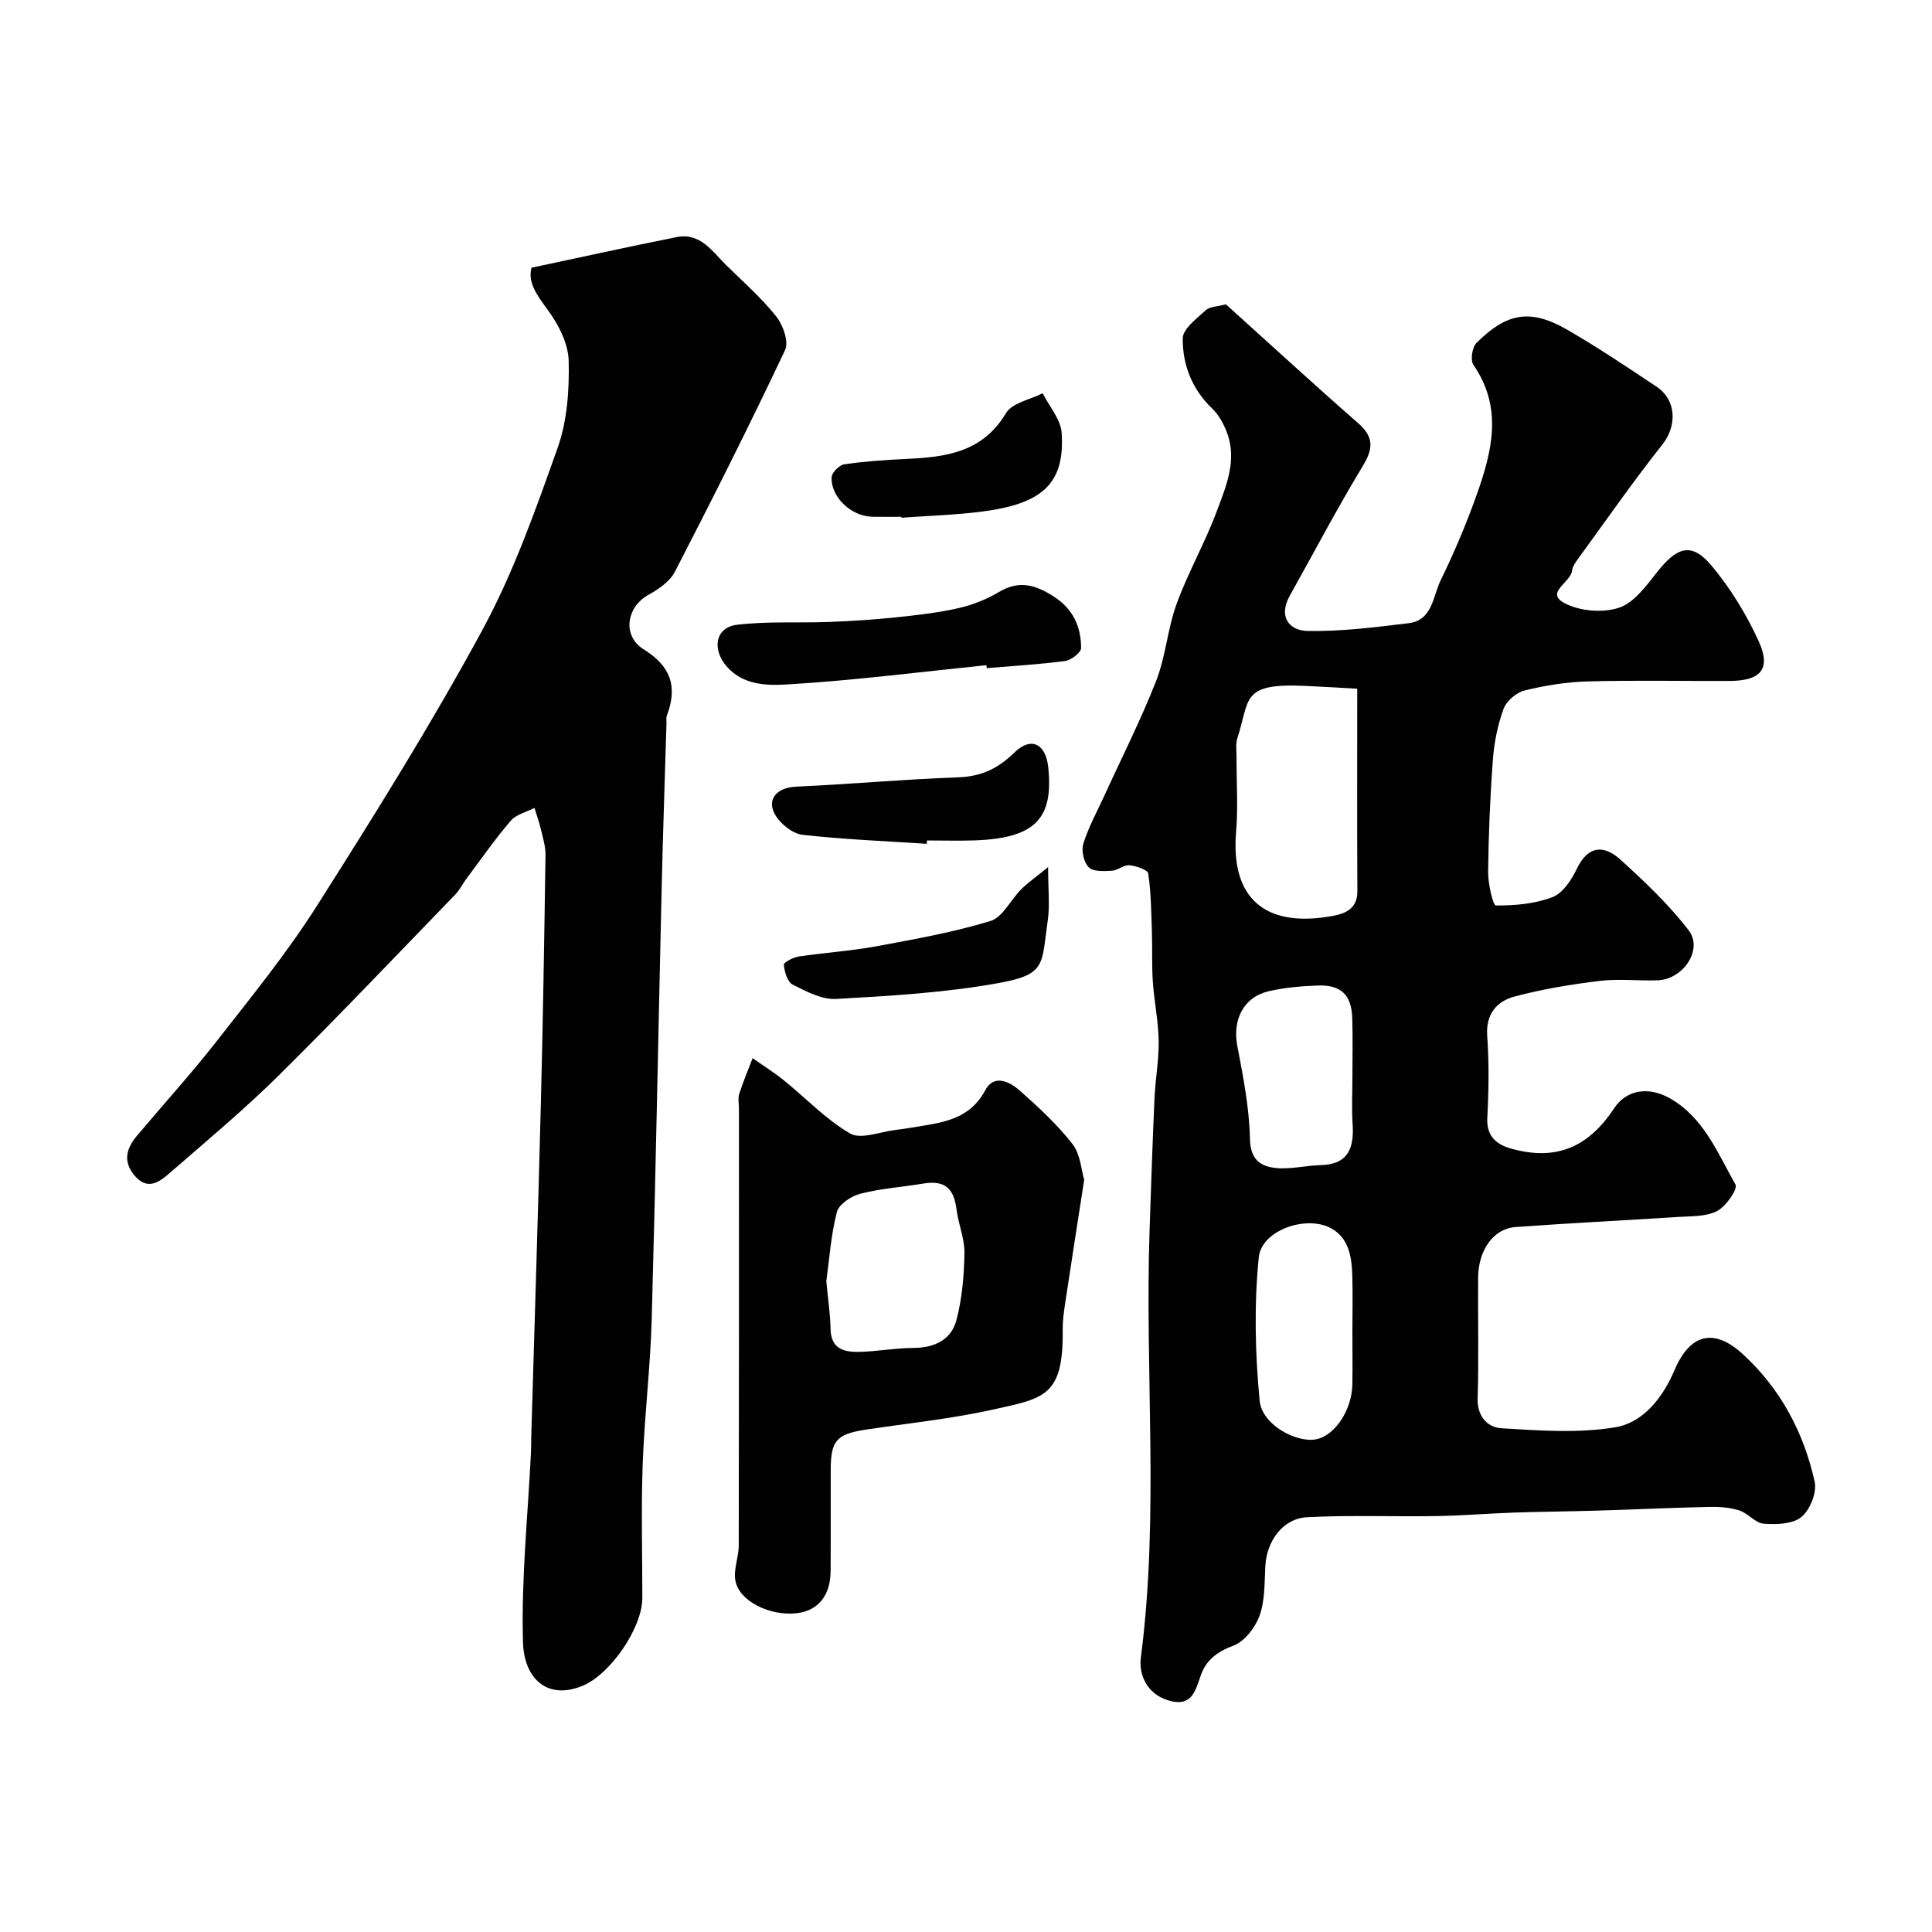
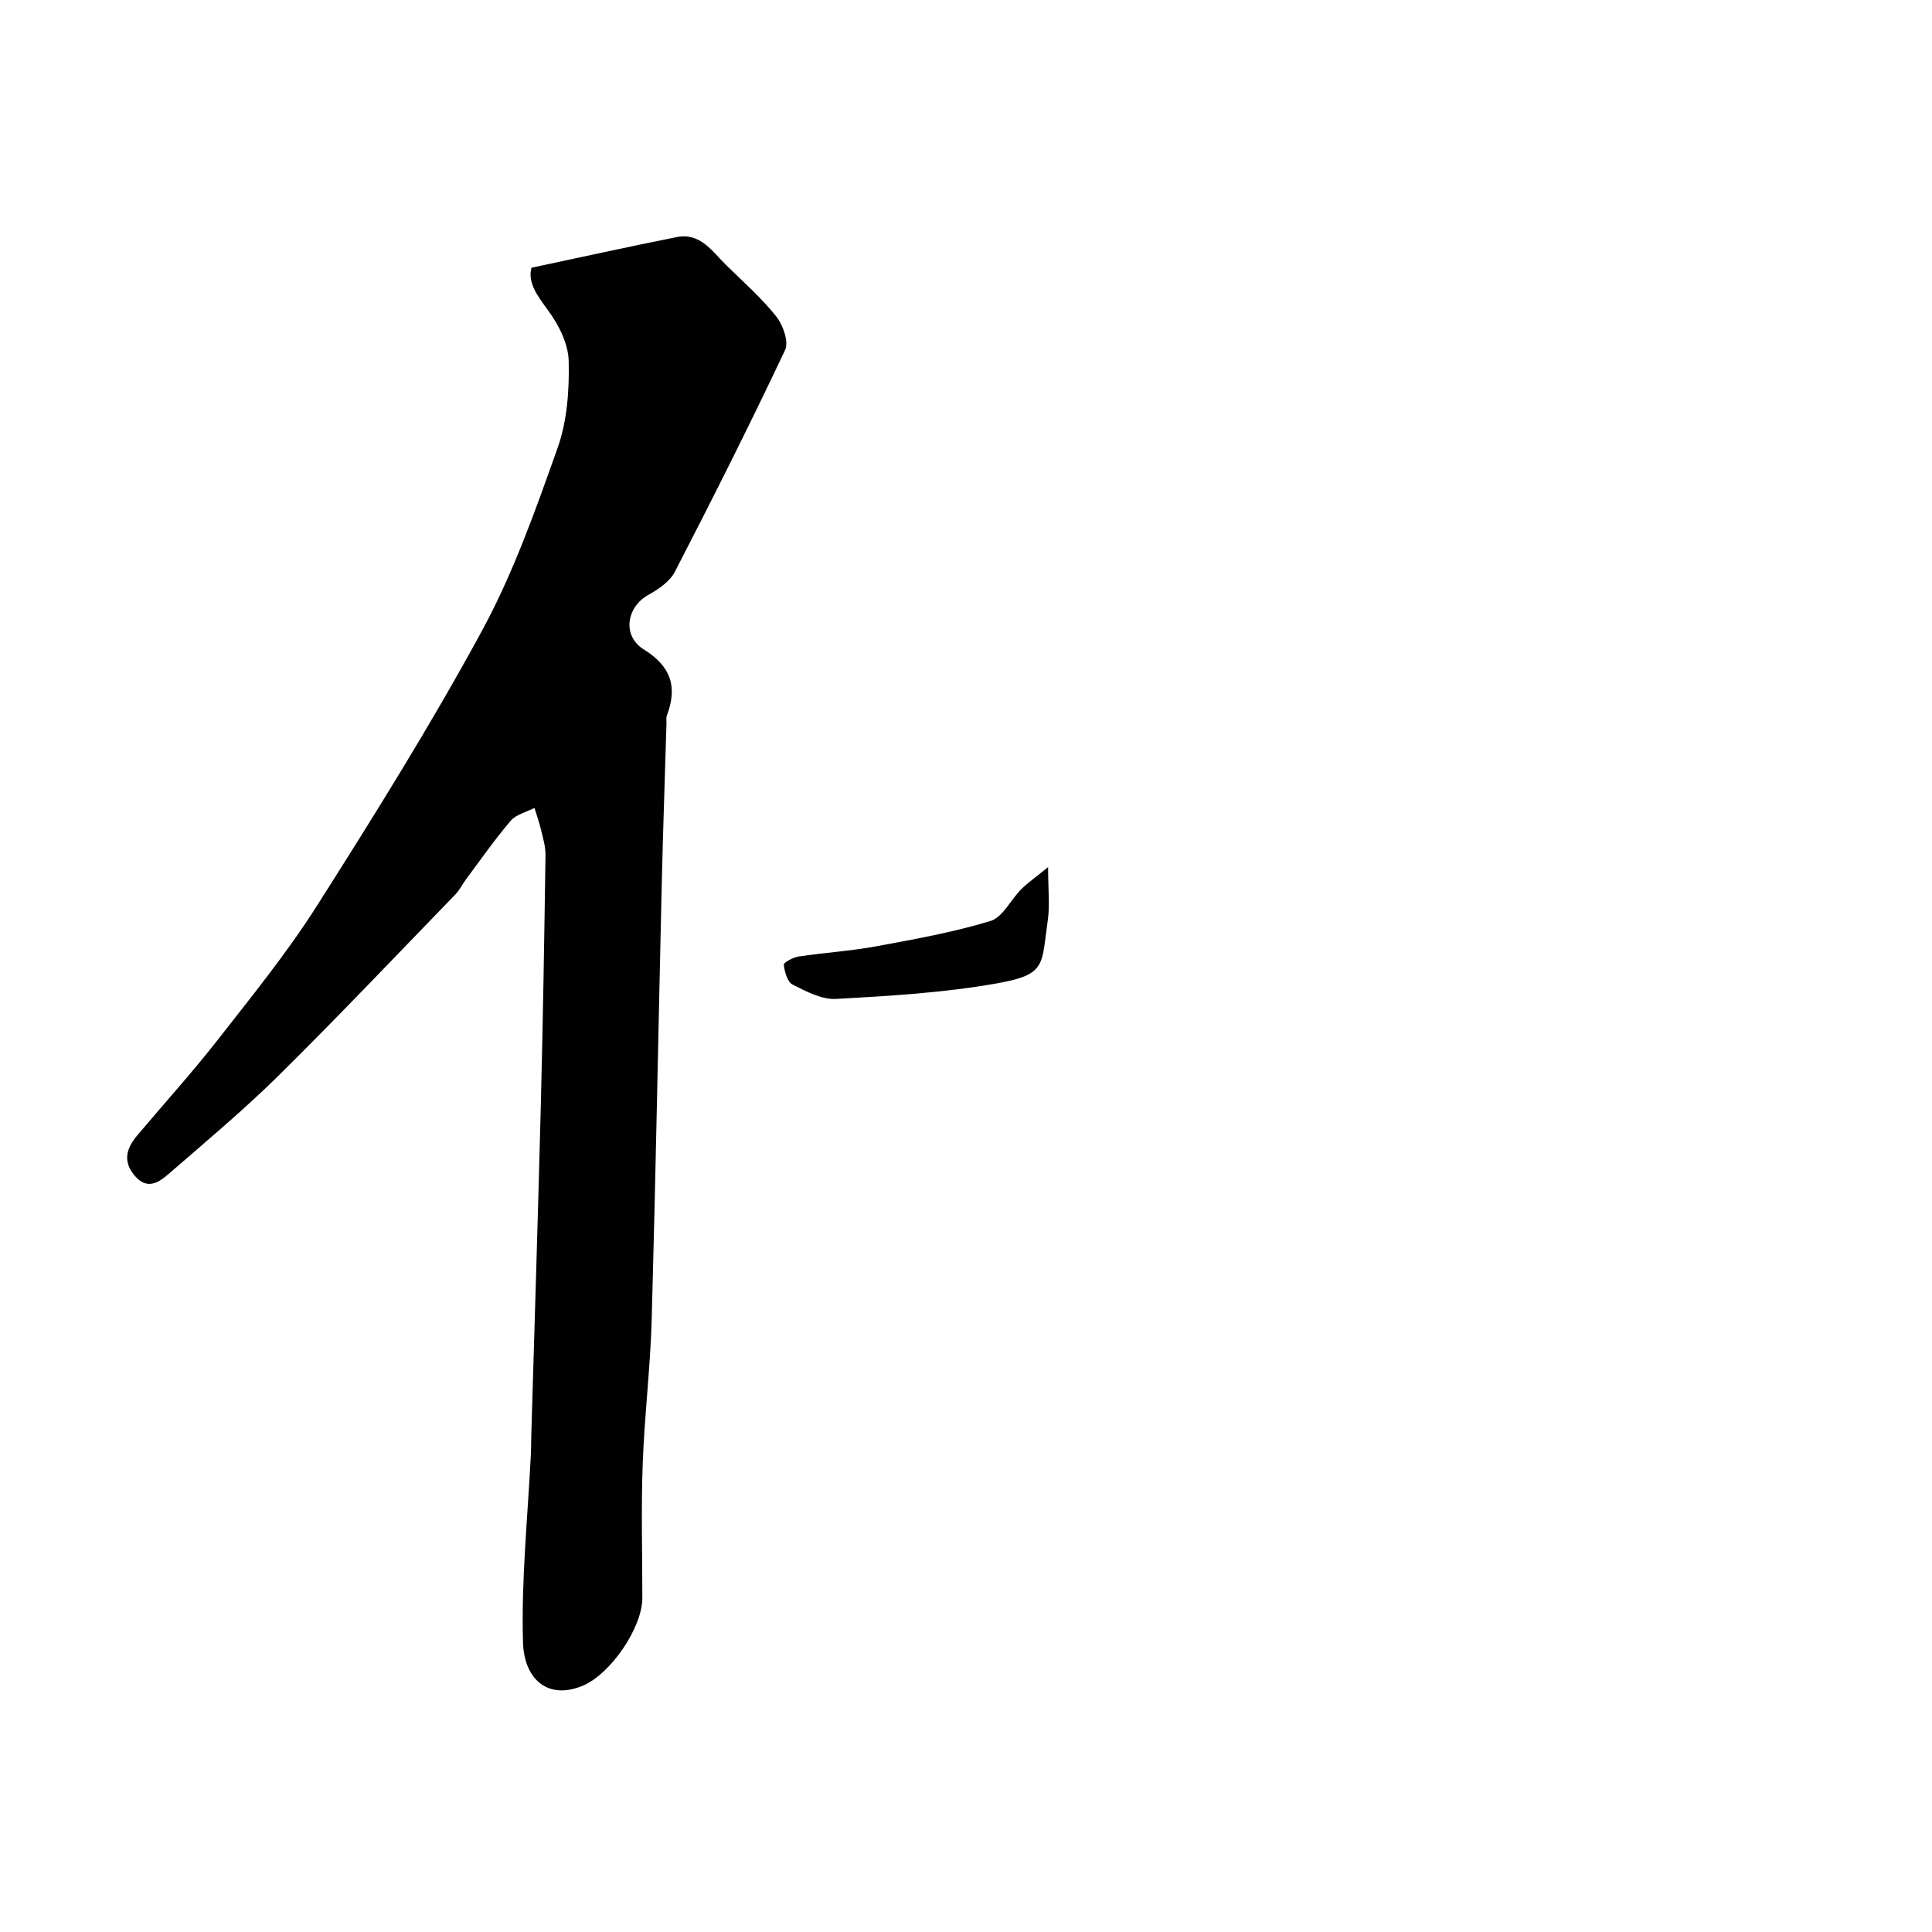
<svg xmlns="http://www.w3.org/2000/svg" enable-background="new 0 0 400 400" viewBox="0 0 400 400">
  <g fill="#010102">
-     <path d="m253.81 63.01c8.98 8.09 18.08 16.46 27.38 24.6 3.31 2.9 3.13 5.3.94 8.91-5.32 8.78-10.1 17.88-15.11 26.85-2.37 4.24-.17 7.18 3.65 7.26 6.99.14 14.02-.76 20.99-1.61 4.94-.6 5-5.57 6.61-8.87 2.78-5.69 5.26-11.55 7.39-17.51 3.23-9.03 5.58-18.14-.61-27.11-.66-.96-.26-3.63.63-4.52 6.02-5.99 10.86-7.3 18.66-2.82 6.36 3.65 12.46 7.77 18.57 11.82 4.24 2.81 4.31 8.18 1.27 12.02-6.04 7.62-11.6 15.63-17.33 23.49-.57.79-1.27 1.69-1.36 2.59-.25 2.44-5.57 4.53-1.72 6.68 3.13 1.74 8.01 2.16 11.41 1.04 3.18-1.05 5.74-4.66 8.05-7.56 4.1-5.15 7.09-5.99 11.16-1.12 3.9 4.68 7.2 10.06 9.73 15.61 2.6 5.7.46 8.19-5.95 8.22-9.83.05-19.67-.17-29.49.1-4.37.12-8.79.84-13.04 1.88-1.7.42-3.74 2.18-4.34 3.8-1.22 3.32-1.94 6.93-2.21 10.47-.58 7.75-.9 15.53-.99 23.3-.03 2.42 1.02 6.94 1.59 6.94 3.95.02 8.12-.33 11.76-1.74 2.14-.83 3.93-3.59 5.03-5.89 2.36-4.91 5.7-4.87 9.03-1.85 5.02 4.56 10.03 9.29 14.13 14.65 3.01 3.95-1.14 10.12-6.4 10.32-3.99.15-8.04-.36-11.99.12-5.95.72-11.92 1.7-17.7 3.25-3.65.98-5.96 3.6-5.64 8.14.4 5.64.32 11.34.02 16.99-.2 3.85 2 5.54 4.97 6.36 9.23 2.55 15.88-.18 21.33-8.41 2.5-3.77 7.1-4.61 11.73-1.89 6.86 4.03 9.71 11.29 13.36 17.74.51.9-2 4.55-3.84 5.49-2.32 1.18-5.39 1.03-8.15 1.21-11.2.73-22.41 1.27-33.59 2.09-4.53.33-7.66 4.76-7.71 10.43-.07 8.33.16 16.67-.1 24.99-.12 3.85 2.08 6.07 4.98 6.24 7.82.47 15.84 1.07 23.48-.2 5.9-.98 9.9-6.2 12.33-11.9 3.16-7.42 8.11-8.73 14.03-3.32 7.85 7.16 12.69 16.24 14.96 26.49.49 2.21-.96 5.82-2.75 7.3-1.8 1.48-5.16 1.58-7.78 1.39-1.75-.13-3.27-2.17-5.08-2.75-1.98-.63-4.18-.78-6.28-.73-7.74.17-15.48.54-23.22.77-5.69.17-11.39.21-17.08.4-5.43.19-10.86.64-16.3.73-8.86.14-17.73-.23-26.57.23-5.07.26-8.41 4.93-8.68 10.18-.18 3.43-.06 7.07-1.19 10.2-.89 2.47-3.11 5.36-5.43 6.22-3.41 1.26-5.7 3.05-6.78 6.26-1.15 3.4-2.01 6.55-6.8 5.03-4.45-1.41-6.01-5.44-5.57-8.83 3.84-29.48.8-59.07 1.81-88.58.31-9.1.61-18.2 1.02-27.3.18-3.95.93-7.9.86-11.84-.07-4.08-.93-8.13-1.21-12.21-.23-3.41-.08-6.84-.19-10.27-.14-4.05-.17-8.13-.76-12.12-.12-.78-2.5-1.59-3.9-1.72-1.16-.11-2.4 1.07-3.64 1.14-1.62.09-3.84.22-4.77-.71-1.03-1.02-1.58-3.43-1.14-4.86 1.05-3.4 2.81-6.58 4.3-9.84 3.63-7.95 7.6-15.76 10.78-23.88 2-5.11 2.37-10.84 4.26-16.01 2.38-6.51 5.87-12.61 8.29-19.1 1.95-5.24 4.33-10.69 2.05-16.5-.68-1.74-1.67-3.54-3-4.81-4.18-4-6.13-9.07-6.09-14.51.02-1.99 2.91-4.11 4.79-5.85.85-.75 2.42-.73 4.15-1.2zm27.19 79.58c-3.24-.18-7.11-.42-10.98-.59-13.15-.58-11.2 2.75-13.84 10.84-.39 1.21-.16 2.63-.17 3.96-.02 5.15.34 10.33-.09 15.44-1.15 13.7 5.94 19.68 19.15 17.54 2.62-.43 5.99-1.08 5.96-5.27-.08-13.54-.03-27.09-.03-41.92zm-1 133.05c0-3.82.09-7.65-.02-11.47-.11-3.85-.68-7.83-4.36-9.85-5.12-2.83-14.44.36-15 5.98-.99 9.82-.77 19.88.18 29.72.48 4.97 7.61 8.76 11.69 7.97 3.88-.76 7.4-6.03 7.5-11.36.06-3.67.01-7.33.01-10.99zm0-52.43c0-4.15.1-8.3-.03-12.45-.15-4.74-2.32-6.88-7.05-6.72-3.42.12-6.89.41-10.21 1.17-5.28 1.22-7.56 5.93-6.54 11.31 1.21 6.38 2.49 12.84 2.62 19.29.09 4.29 2.19 5.68 5.36 6.01 3.03.31 6.16-.51 9.25-.59 5.83-.14 6.97-3.64 6.64-8.57-.21-3.13-.04-6.29-.04-9.45z" />
    <path d="m110.04 55.43c10.32-2.19 20.17-4.37 30.05-6.34 4.92-.98 7.37 2.96 10.26 5.8 3.54 3.48 7.31 6.79 10.38 10.65 1.4 1.76 2.62 5.25 1.81 6.95-7.3 15.44-14.97 30.7-22.81 45.88-1.04 2.02-3.39 3.63-5.49 4.79-4.51 2.5-5.51 8.46-.96 11.29 5.71 3.55 7.01 7.8 4.78 13.73-.17.44-.06.99-.07 1.49-.33 11.27-.73 22.53-.99 33.8-.7 29.89-1.24 59.78-2.07 89.66-.28 10.04-1.51 20.05-1.87 30.09-.33 9.19-.07 18.4-.07 27.6 0 6.22-6.6 15.79-12.34 18.19-7.27 3.04-12.15-1.39-12.37-8.99-.38-13 1-26.06 1.64-39.09.06-1.16.04-2.33.07-3.5.67-22.86 1.4-45.73 1.98-68.59.44-17.26.72-34.53.97-51.79.03-1.75-.52-3.53-.93-5.26-.36-1.53-.9-3.02-1.35-4.52-1.67.86-3.8 1.34-4.93 2.67-3.29 3.84-6.18 8.01-9.21 12.06-.78 1.04-1.35 2.27-2.25 3.19-12.14 12.53-24.15 25.2-36.55 37.46-7.21 7.12-15.02 13.64-22.68 20.29-2.09 1.82-4.56 3.61-7.21.41-2.49-3-1.59-5.68.57-8.26 5.5-6.54 11.26-12.87 16.52-19.6 7.14-9.14 14.5-18.19 20.7-27.96 11.88-18.71 23.64-37.54 34.2-57 6.48-11.94 11.08-24.98 15.64-37.84 1.98-5.58 2.42-11.97 2.28-17.96-.08-3.56-2.07-7.49-4.27-10.47-2.26-3.09-4.26-5.77-3.43-8.83z" />
-     <path d="m224.47 244.27c-1.43 9.22-2.72 17.45-3.96 25.69-.27 1.79-.51 3.6-.49 5.4.16 13.83-3.87 14.14-14.64 16.52-8.59 1.9-17.4 2.79-26.12 4.11-6.06.93-7.25 2.24-7.27 8.3-.02 7 .03 13.99-.02 20.99-.03 5.03-2.56 8.16-6.88 8.7-5.63.71-12.12-2.47-12.85-6.8-.39-2.3.71-4.81.71-7.23.06-30.15.04-60.31.04-90.46 0-1-.24-2.08.05-2.98.81-2.52 1.84-4.96 2.78-7.43 2.14 1.51 4.38 2.91 6.42 4.55 4.59 3.71 8.74 8.13 13.77 11.05 2.21 1.28 6.14-.34 9.28-.72 2.27-.28 4.53-.67 6.78-1.05 4.92-.82 9.26-2.18 11.93-7.21 1.81-3.4 5.08-1.74 7.19.14 3.85 3.43 7.7 6.97 10.85 11.01 1.66 2.12 1.82 5.39 2.43 7.42zm-53.39 21.02c.35 3.7.82 6.79.88 9.88.08 4.19 2.9 4.79 6 4.72 3.75-.09 7.49-.81 11.23-.82 4.3-.02 7.74-1.7 8.81-5.69 1.2-4.48 1.59-9.26 1.68-13.92.05-3-1.26-6.01-1.64-9.05-.56-4.5-2.52-6.09-6.92-5.36-4.33.72-8.77 1.01-13 2.1-1.88.48-4.45 2.19-4.86 3.81-1.24 4.85-1.58 9.94-2.18 14.33z" />
-     <path d="m204.22 137.72c-13.71 1.4-27.39 3.16-41.13 3.98-4.22.25-9.28.24-12.71-3.81-3.03-3.57-2.24-7.99 2.17-8.53 6.28-.77 12.7-.35 19.05-.59 4.58-.17 9.17-.47 13.74-.94 4.38-.45 8.79-.95 13.08-1.92 2.93-.66 5.87-1.83 8.45-3.37 4.19-2.5 7.64-1.4 11.34.99 3.96 2.55 5.62 6.24 5.62 10.63 0 .93-2.05 2.52-3.3 2.69-5.38.72-10.82 1.02-16.24 1.48-.03-.2-.05-.41-.07-.61z" />
-     <path d="m191.88 174.7c-8.58-.56-17.18-.9-25.72-1.86-2.02-.23-4.42-2.14-5.56-3.96-2.06-3.31.2-5.83 4.22-6.01 11.18-.51 22.34-1.53 33.52-1.93 4.79-.17 8.24-1.77 11.7-5.15 3.44-3.37 6.45-1.77 6.97 2.94 1.19 10.8-2.74 14.8-15.11 15.26-3.32.12-6.65.02-9.98.02-.01.22-.03.45-.04.69z" />
-     <path d="m186.61 107c-2 0-4 .03-5.99-.01-4.34-.07-8.64-4.05-8.44-8.2.05-.97 1.6-2.51 2.62-2.66 4.22-.61 8.5-.91 12.76-1.11 8.19-.37 15.85-1.31 20.72-9.49 1.27-2.12 4.99-2.78 7.59-4.12 1.37 2.75 3.77 5.43 3.94 8.26.65 10.33-3.84 14.61-16.43 16.24-5.55.72-11.17.87-16.76 1.28 0-.05 0-.12-.01-.19z" />
    <path d="m217 179.53c0 4.71.38 7.93-.07 11.03-1.35 9.28-.2 11.21-10.55 13.04-10.95 1.94-22.15 2.6-33.28 3.22-2.97.17-6.19-1.56-9.01-2.98-1.07-.54-1.66-2.64-1.81-4.1-.05-.47 1.92-1.53 3.05-1.7 5.33-.8 10.74-1.14 16.04-2.11 7.96-1.47 15.98-2.9 23.7-5.25 2.55-.78 4.19-4.41 6.38-6.59 1.45-1.42 3.14-2.6 5.55-4.56z" />
  </g>
</svg>